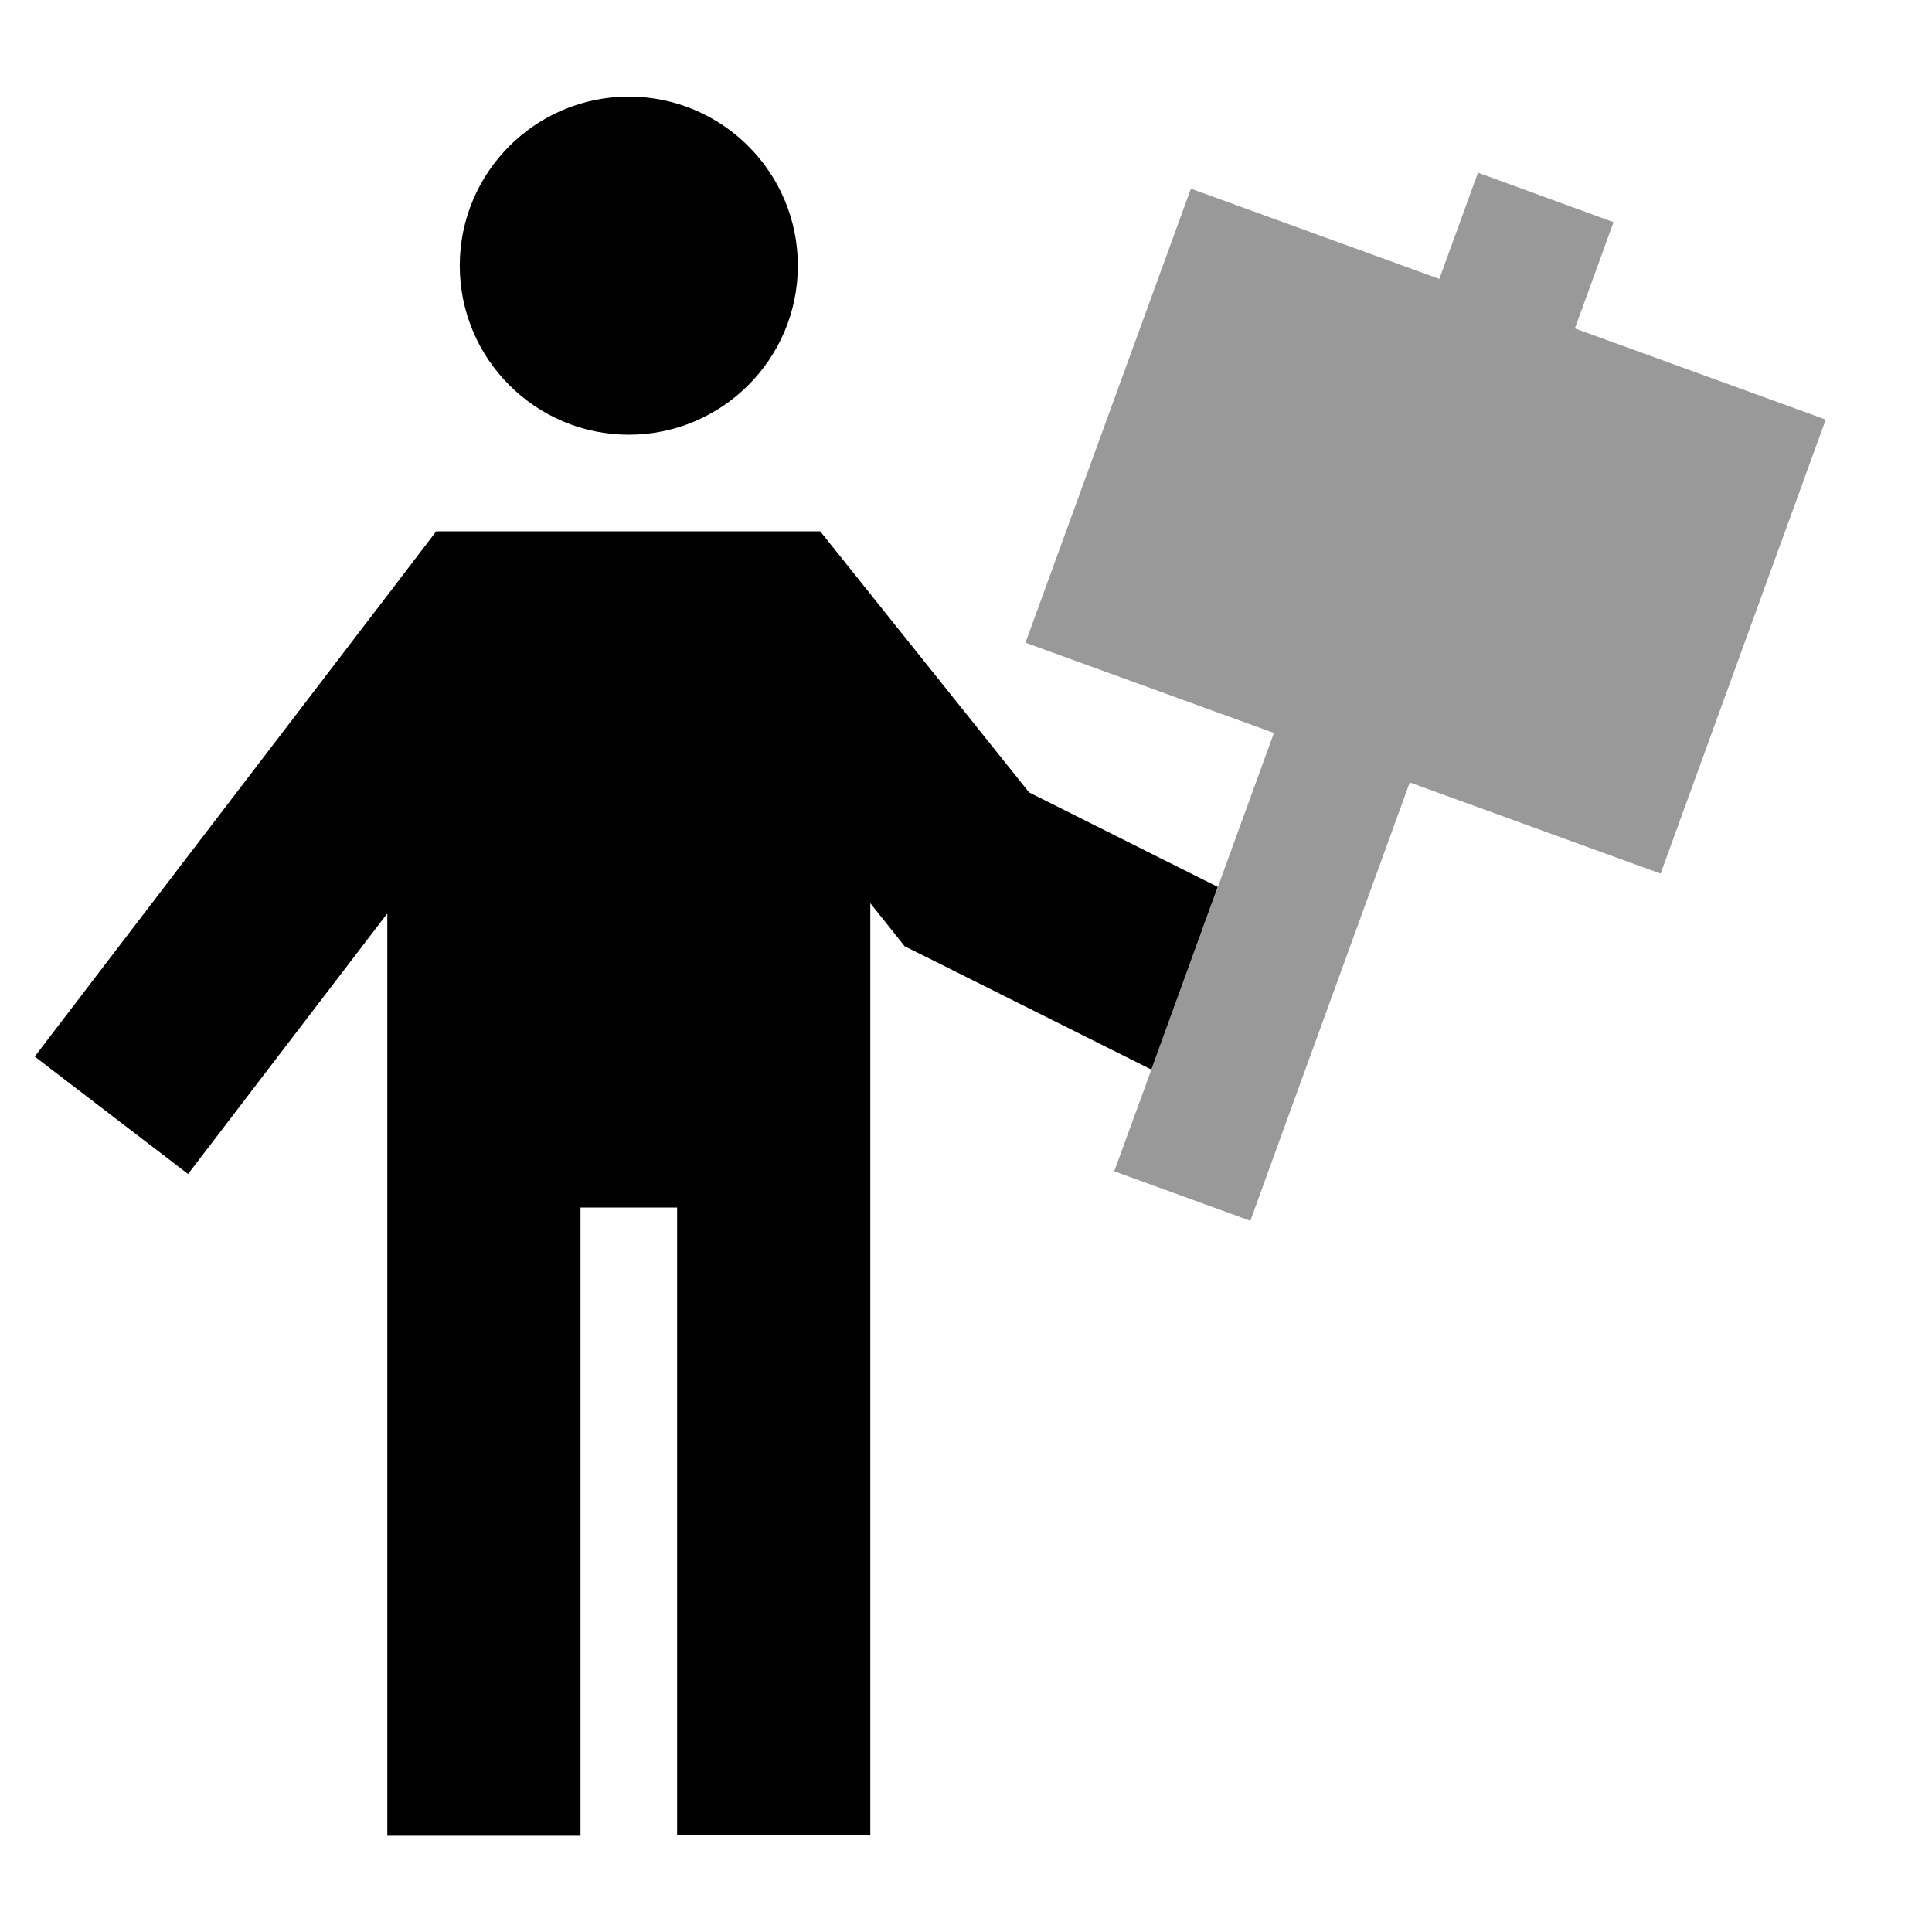
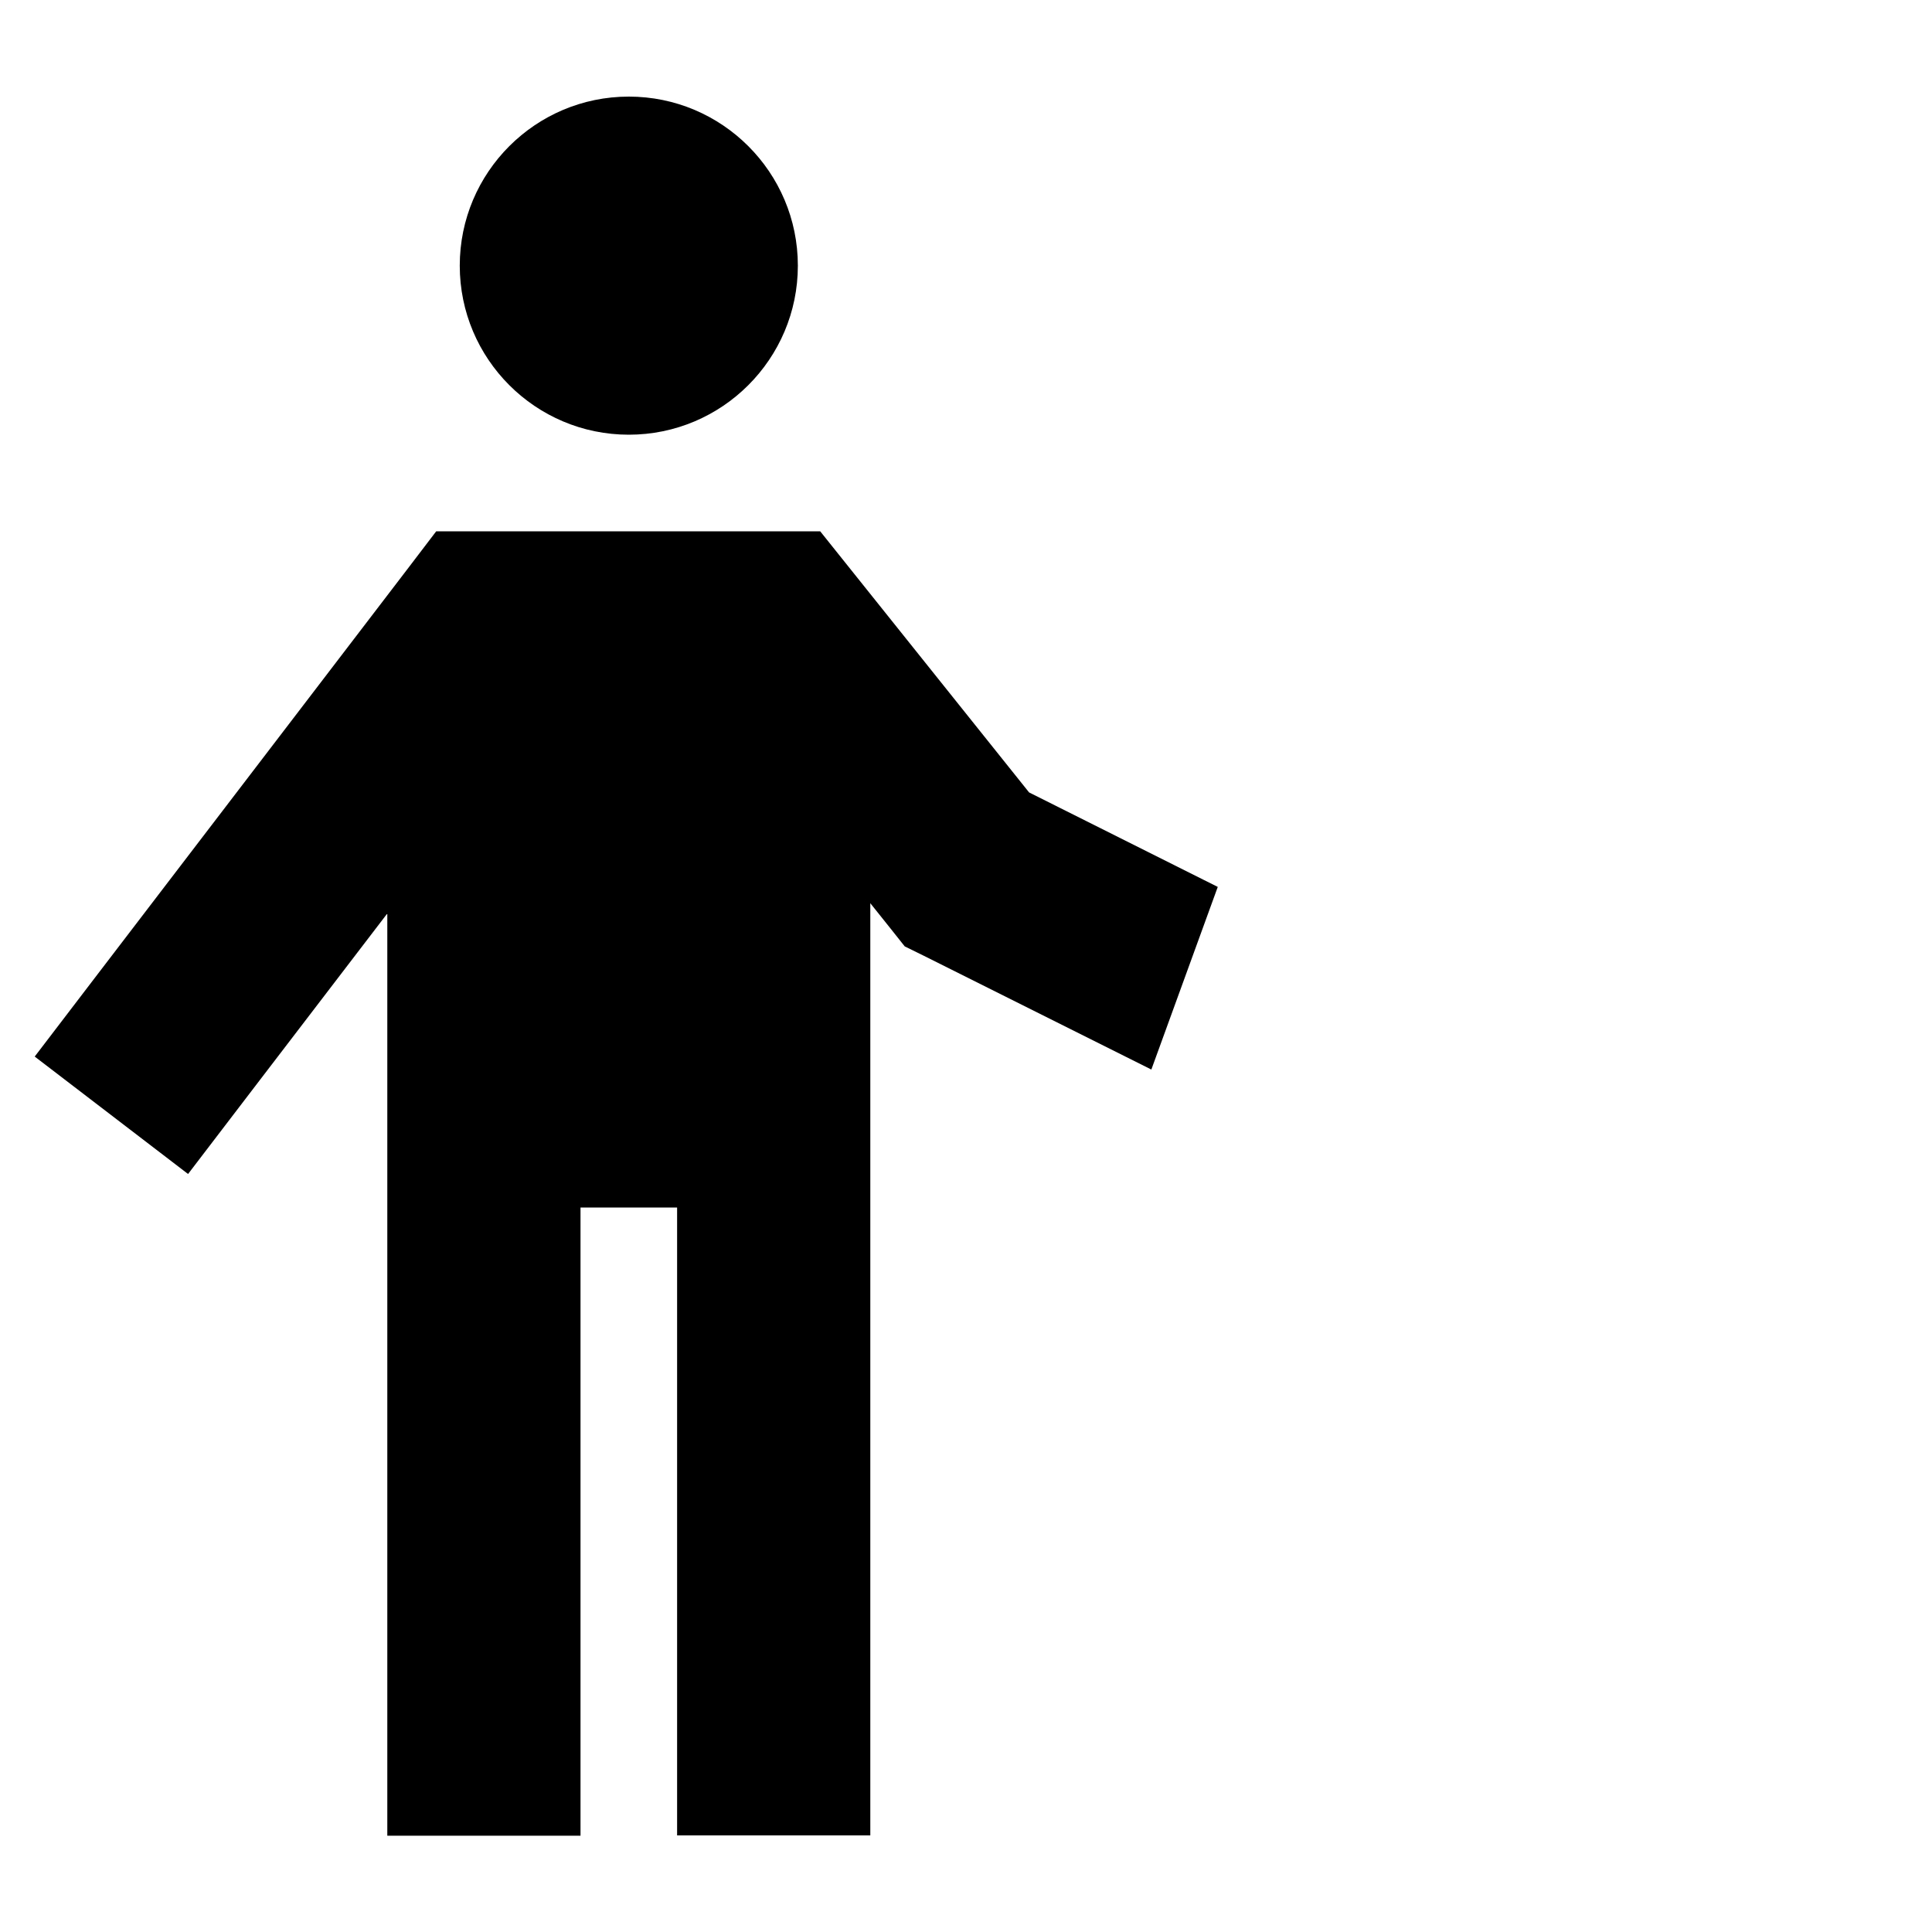
<svg xmlns="http://www.w3.org/2000/svg" viewBox="0 0 640 640">
-   <path opacity=".4" fill="currentColor" d="M339.7 212.9L422 242.8C410.2 275.2 396.7 312.4 381.4 354.3C379.4 359.8 375.3 371.1 369.1 388L414.2 404.4L422.4 381.8L467 259.2L550.1 289.4L604.8 139L521.7 108.8C524.2 102 528.4 90.3 534.5 73.6L489.6 57.2C483.5 73.9 479.3 85.6 476.8 92.4L394.5 62.5L339.7 212.9z" />
  <path fill="currentColor" d="M208.3 144C239.2 144 264.3 118.9 264.3 88C264.3 57.1 239.2 32 208.3 32C177.4 32 152.3 57.1 152.3 88C152.3 118.9 177.4 144 208.3 144zM192.3 608L192.3 400L224.3 400L224.3 608L288.3 608L288.3 299.2C293.4 305.6 297.2 310.3 299.7 313.5L306 316.6L370 348.6L381.4 354.3L403.4 293.8L398.6 291.4L340.9 262.5L281.3 188L271.7 176L144.5 176L134.9 188.6L30.9 324.6L11.5 350L62.3 388.9C70.7 377.9 92.7 349.1 128.3 302.6L128.3 608.1L192.3 608.1z" />
</svg>